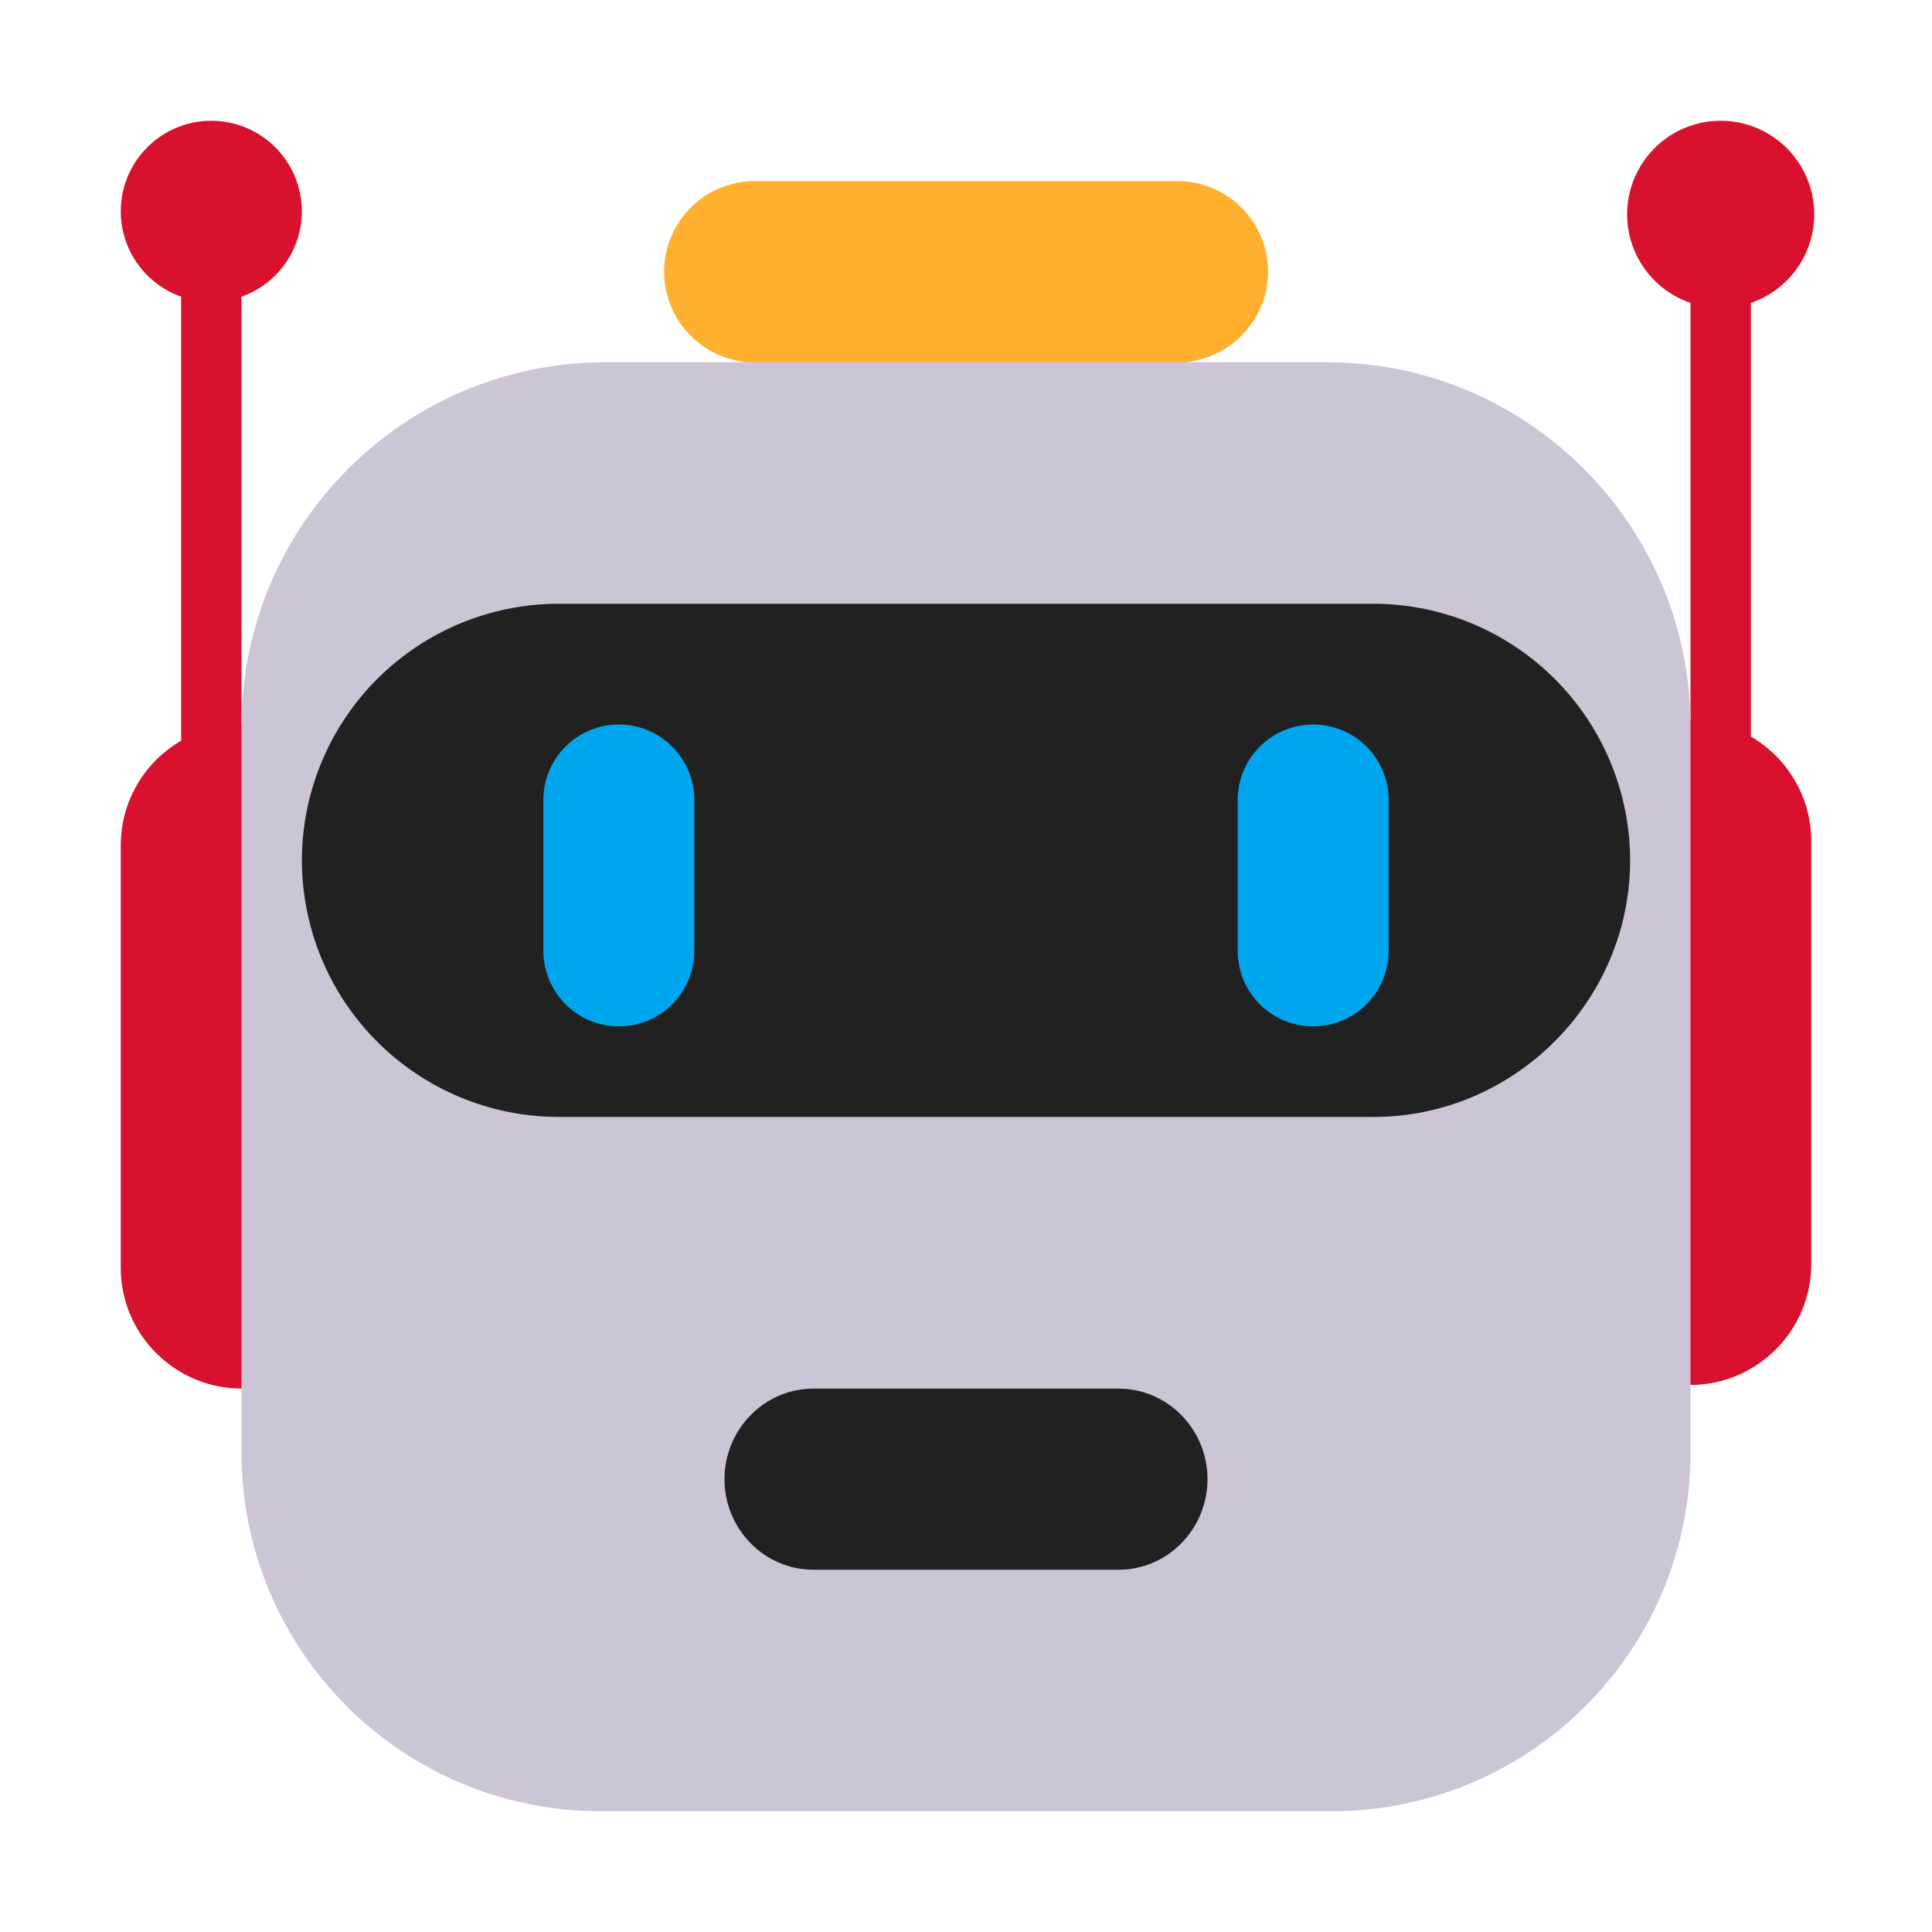
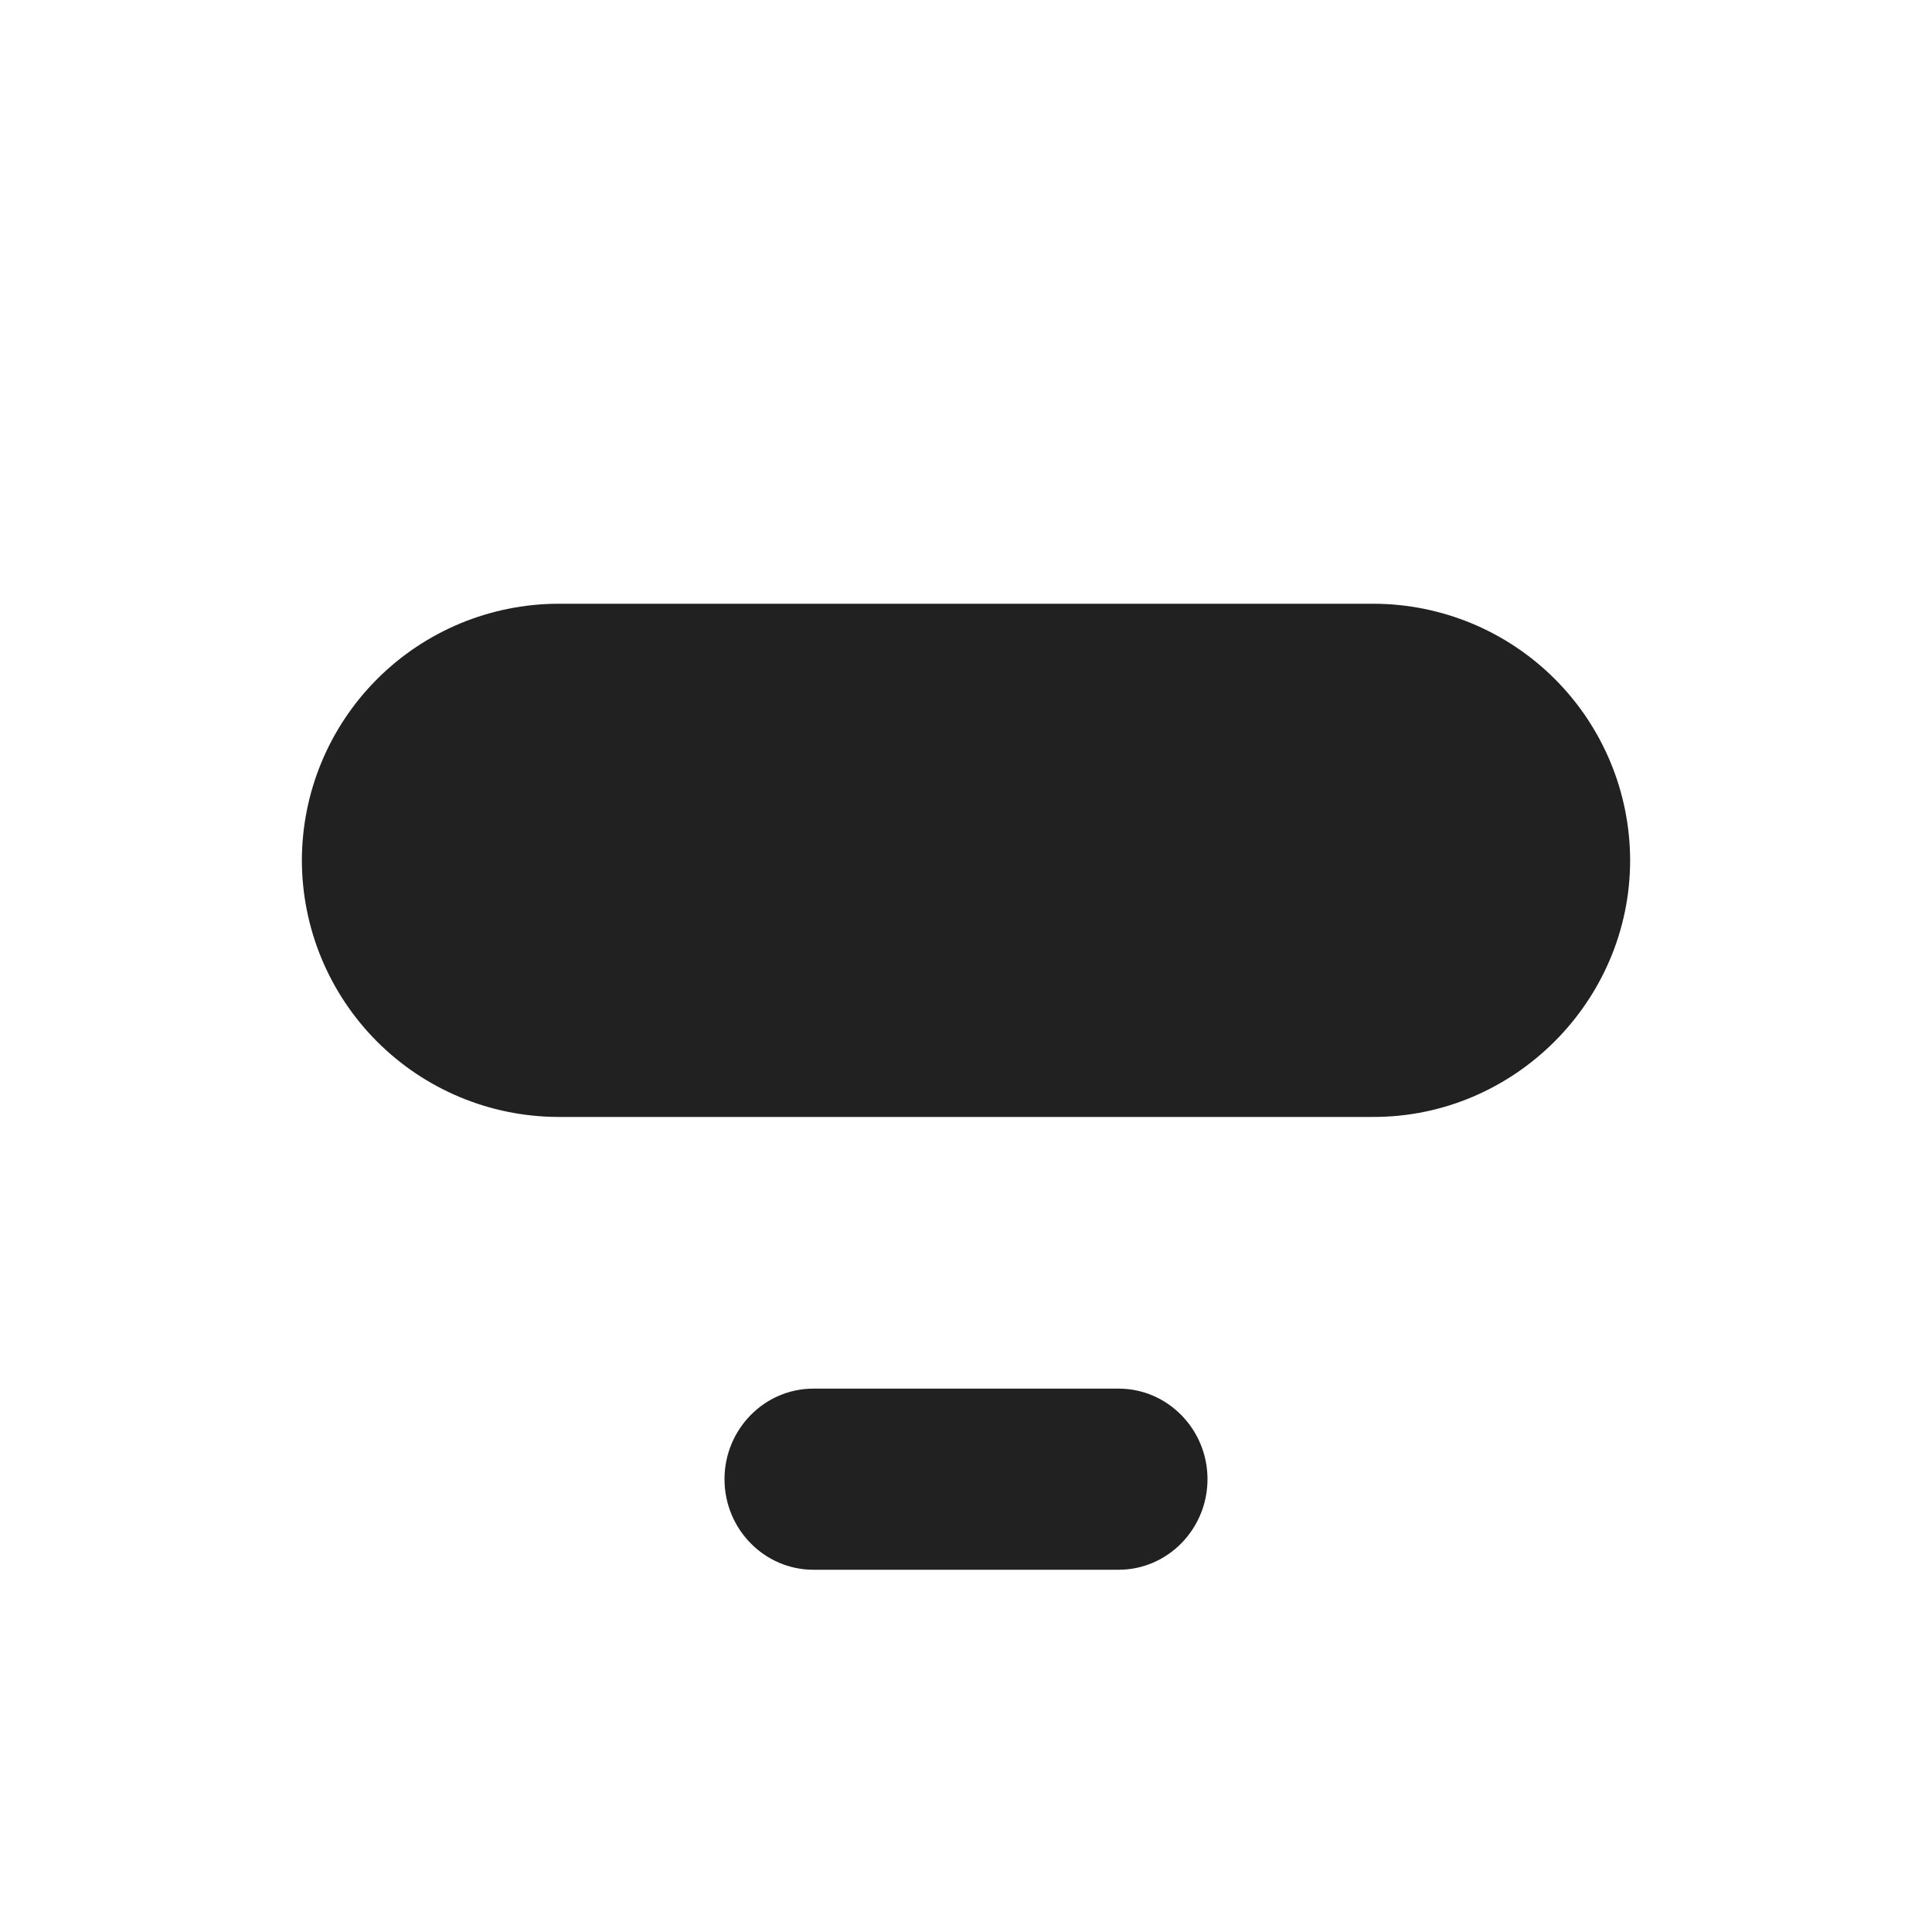
<svg xmlns="http://www.w3.org/2000/svg" width="40" height="40" viewBox="0 0 40 40" fill="none">
-   <path d="M6.25 4.374C6.25 4.762 6.13 5.14 5.906 5.457C5.682 5.774 5.366 6.013 5 6.143V14.999L7.7 21.858L5 28.749C3.625 28.749 2.5 27.624 2.5 26.252V17.497C2.501 17.058 2.617 16.628 2.836 16.249C3.056 15.87 3.371 15.556 3.75 15.336V6.143C3.426 6.028 3.14 5.827 2.922 5.56C2.705 5.294 2.565 4.973 2.518 4.633C2.471 4.292 2.518 3.946 2.654 3.63C2.791 3.315 3.011 3.043 3.292 2.844C3.573 2.646 3.902 2.528 4.245 2.504C4.588 2.481 4.931 2.552 5.236 2.71C5.542 2.867 5.798 3.106 5.976 3.4C6.155 3.693 6.25 4.03 6.25 4.374ZM37.562 4.437C37.562 5.288 37.013 6.012 36.25 6.272V15.249C36.996 15.683 37.5 16.491 37.5 17.412V26.174C37.5 27.549 36.375 28.674 35 28.674L31.325 21.574L35 14.912V6.272C34.663 6.157 34.364 5.951 34.136 5.677C33.908 5.404 33.76 5.073 33.708 4.72C33.656 4.368 33.702 4.008 33.842 3.681C33.981 3.353 34.207 3.07 34.497 2.862C34.786 2.655 35.127 2.531 35.483 2.505C35.838 2.479 36.193 2.551 36.51 2.714C36.827 2.877 37.093 3.124 37.278 3.427C37.464 3.731 37.562 4.08 37.562 4.437Z" fill="#D8112E" />
-   <path d="M13.75 5.625C13.75 5.128 13.947 4.651 14.299 4.299C14.651 3.948 15.128 3.75 15.625 3.75H24.375C24.826 3.749 25.262 3.911 25.604 4.205C25.945 4.5 26.169 4.907 26.234 5.353C26.3 5.8 26.202 6.254 25.959 6.634C25.716 7.014 25.345 7.294 24.913 7.423C24.566 7.525 24.2 7.553 23.854 7.655L20.038 8.785L16.137 7.65C15.797 7.55 15.438 7.525 15.098 7.425C14.709 7.311 14.367 7.074 14.124 6.749C13.881 6.425 13.75 6.03 13.75 5.625Z" fill="#FFB02E" />
-   <path d="M27.562 37.5H12.438C8.325 37.5 5 34.175 5 30.062V15.037C5 10.875 8.375 7.5 12.537 7.5H27.475C31.625 7.5 35 10.875 35 15.037V30.075C35 34.175 31.675 37.5 27.562 37.5Z" fill="#CDC4D6" />
  <path d="M11.559 23.125H28.441C31.354 23.125 33.75 20.726 33.75 17.812C33.748 16.405 33.188 15.056 32.193 14.06C31.198 13.064 29.849 12.503 28.441 12.5H11.559C10.151 12.503 8.802 13.064 7.807 14.06C6.812 15.056 6.252 16.405 6.25 17.812C6.252 19.22 6.812 20.569 7.807 21.565C8.802 22.561 10.151 23.122 11.559 23.125ZM16.84 32.5H23.16C24.175 32.5 25 31.657 25 30.625C25 29.593 24.175 28.75 23.16 28.75H16.84C15.825 28.75 15 29.593 15 30.625C15 31.657 15.825 32.5 16.84 32.5Z" fill="#212121" />
-   <path d="M12.812 15C11.95 15 11.25 15.7 11.25 16.562V19.688C11.25 20.102 11.415 20.499 11.708 20.792C12.001 21.085 12.398 21.25 12.812 21.25C13.227 21.25 13.624 21.085 13.917 20.792C14.21 20.499 14.375 20.102 14.375 19.688V16.562C14.375 15.7 13.675 15 12.812 15ZM27.188 15C26.325 15 25.625 15.7 25.625 16.562V19.688C25.625 20.102 25.79 20.499 26.083 20.792C26.376 21.085 26.773 21.25 27.188 21.25C27.602 21.25 27.999 21.085 28.292 20.792C28.585 20.499 28.75 20.102 28.75 19.688V16.562C28.75 15.7 28.05 15 27.188 15Z" fill="#00A6ED" />
</svg>